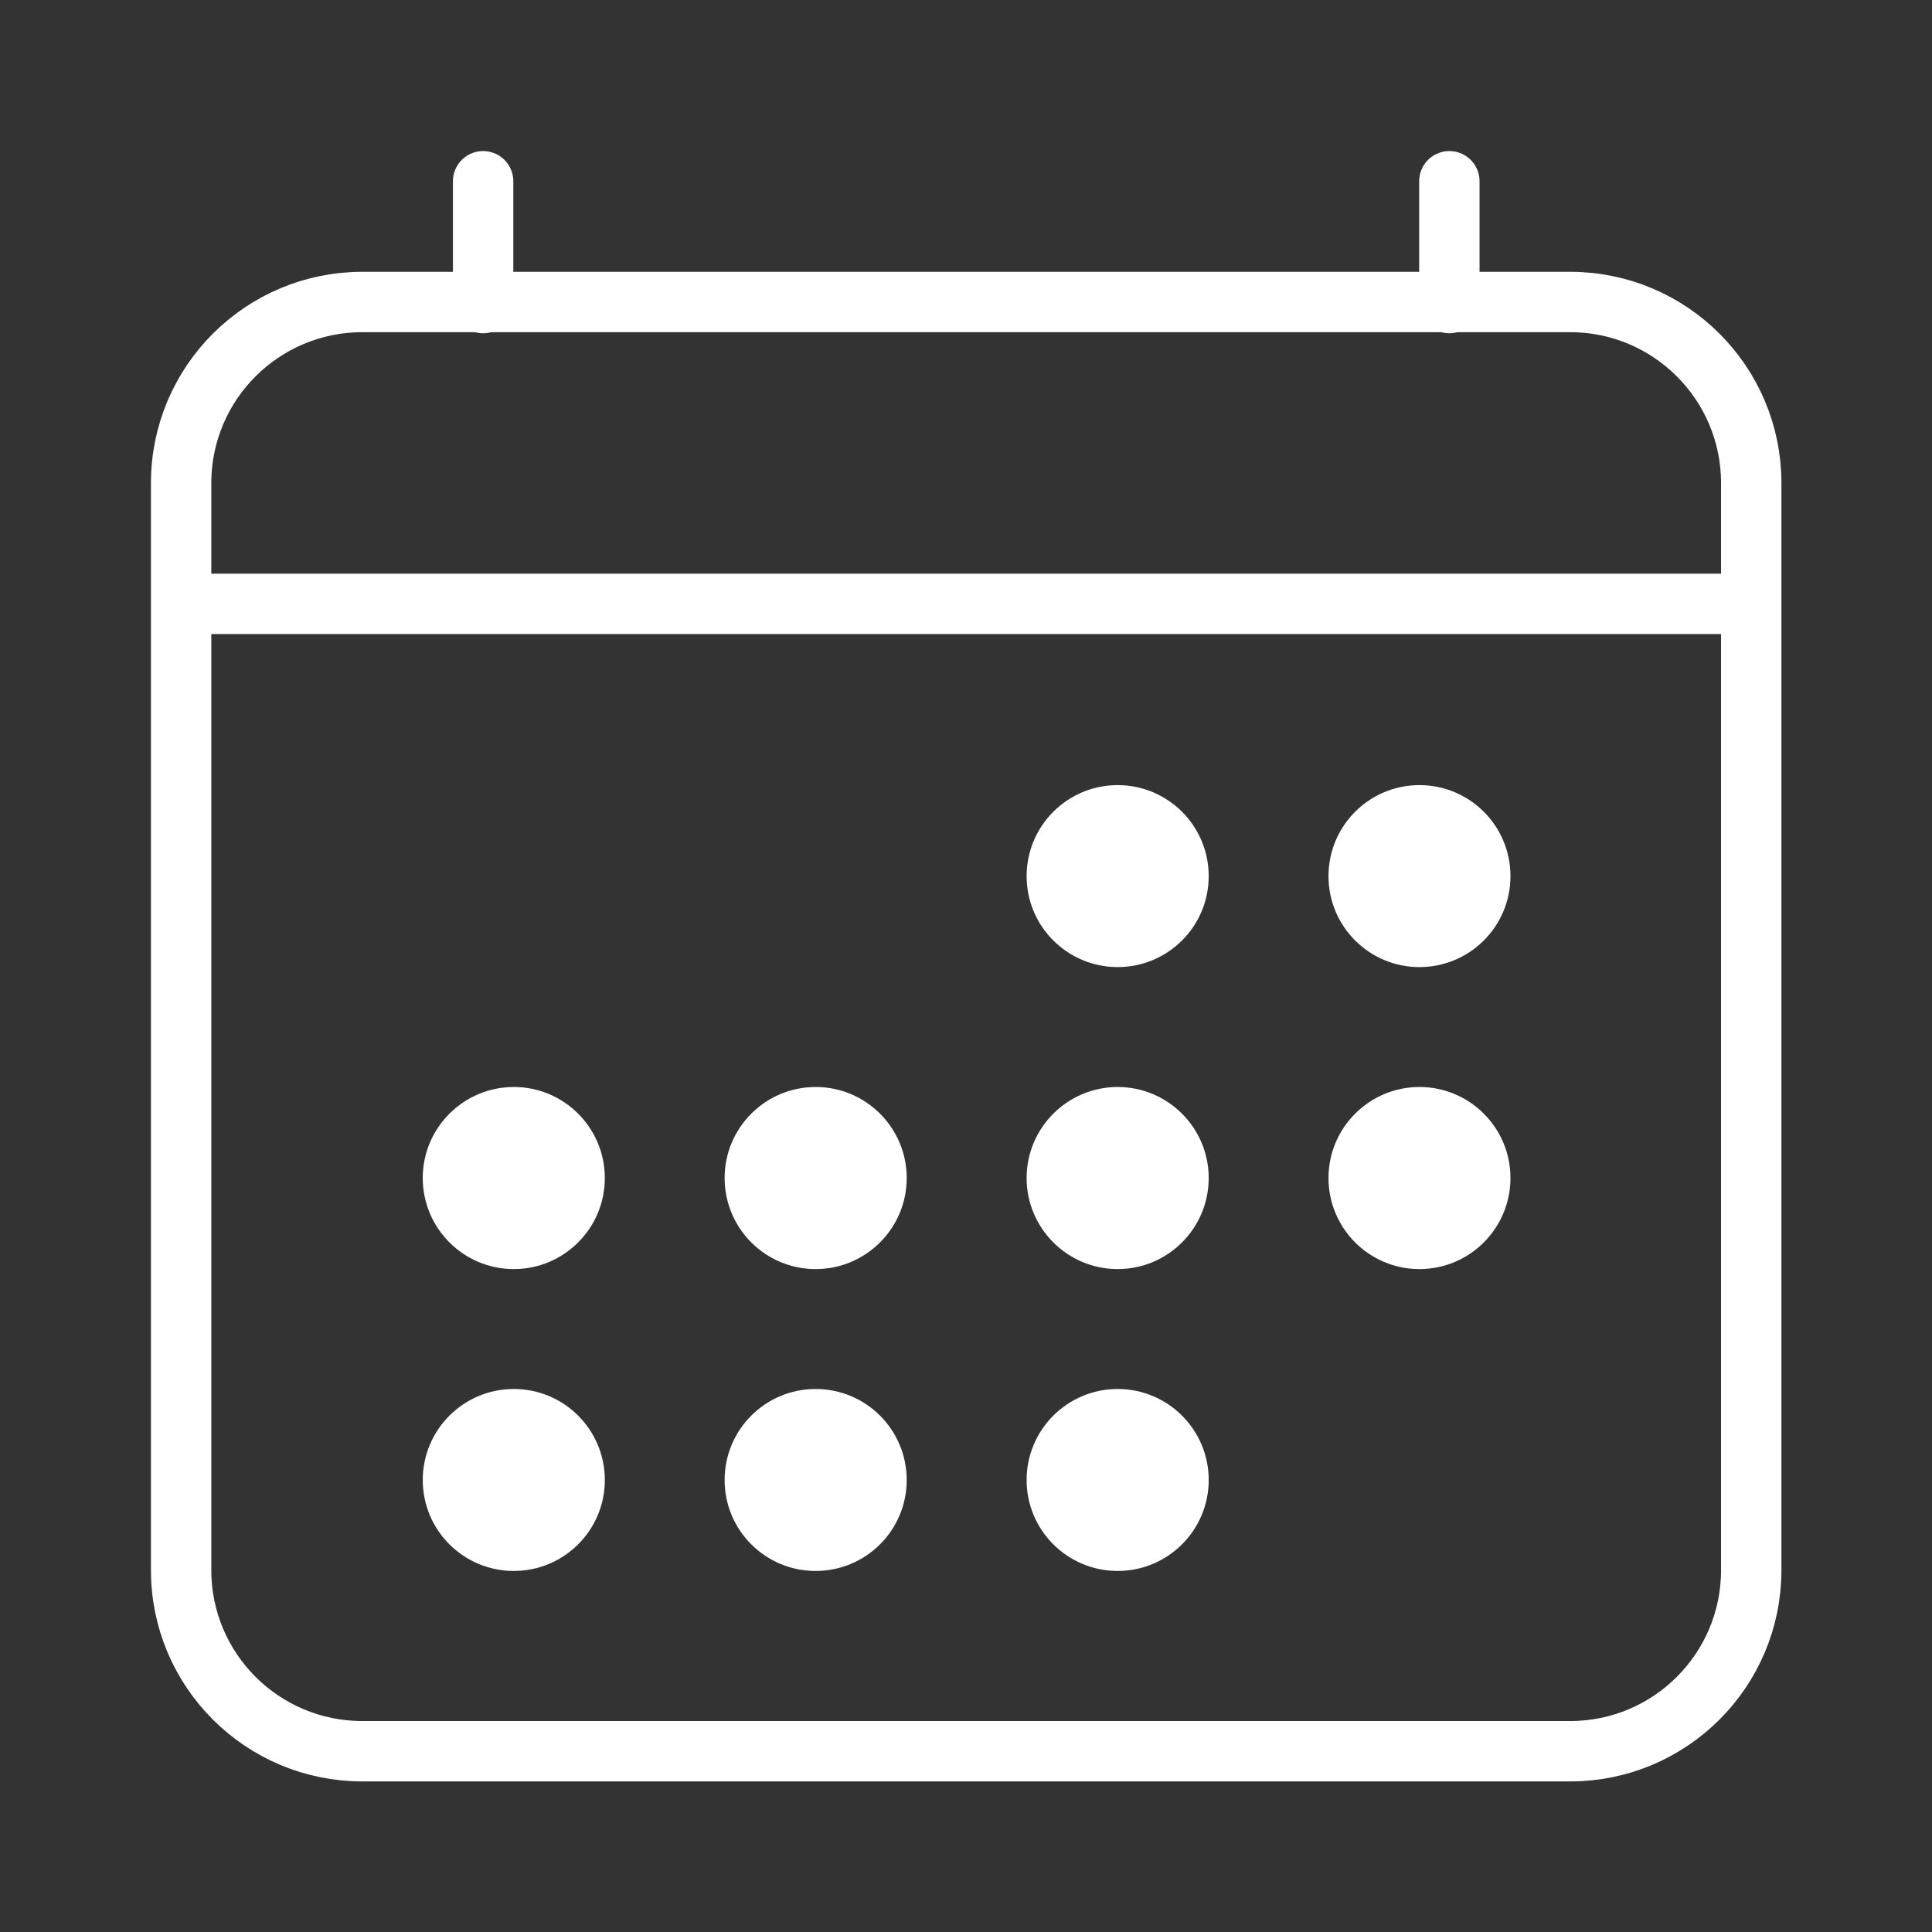
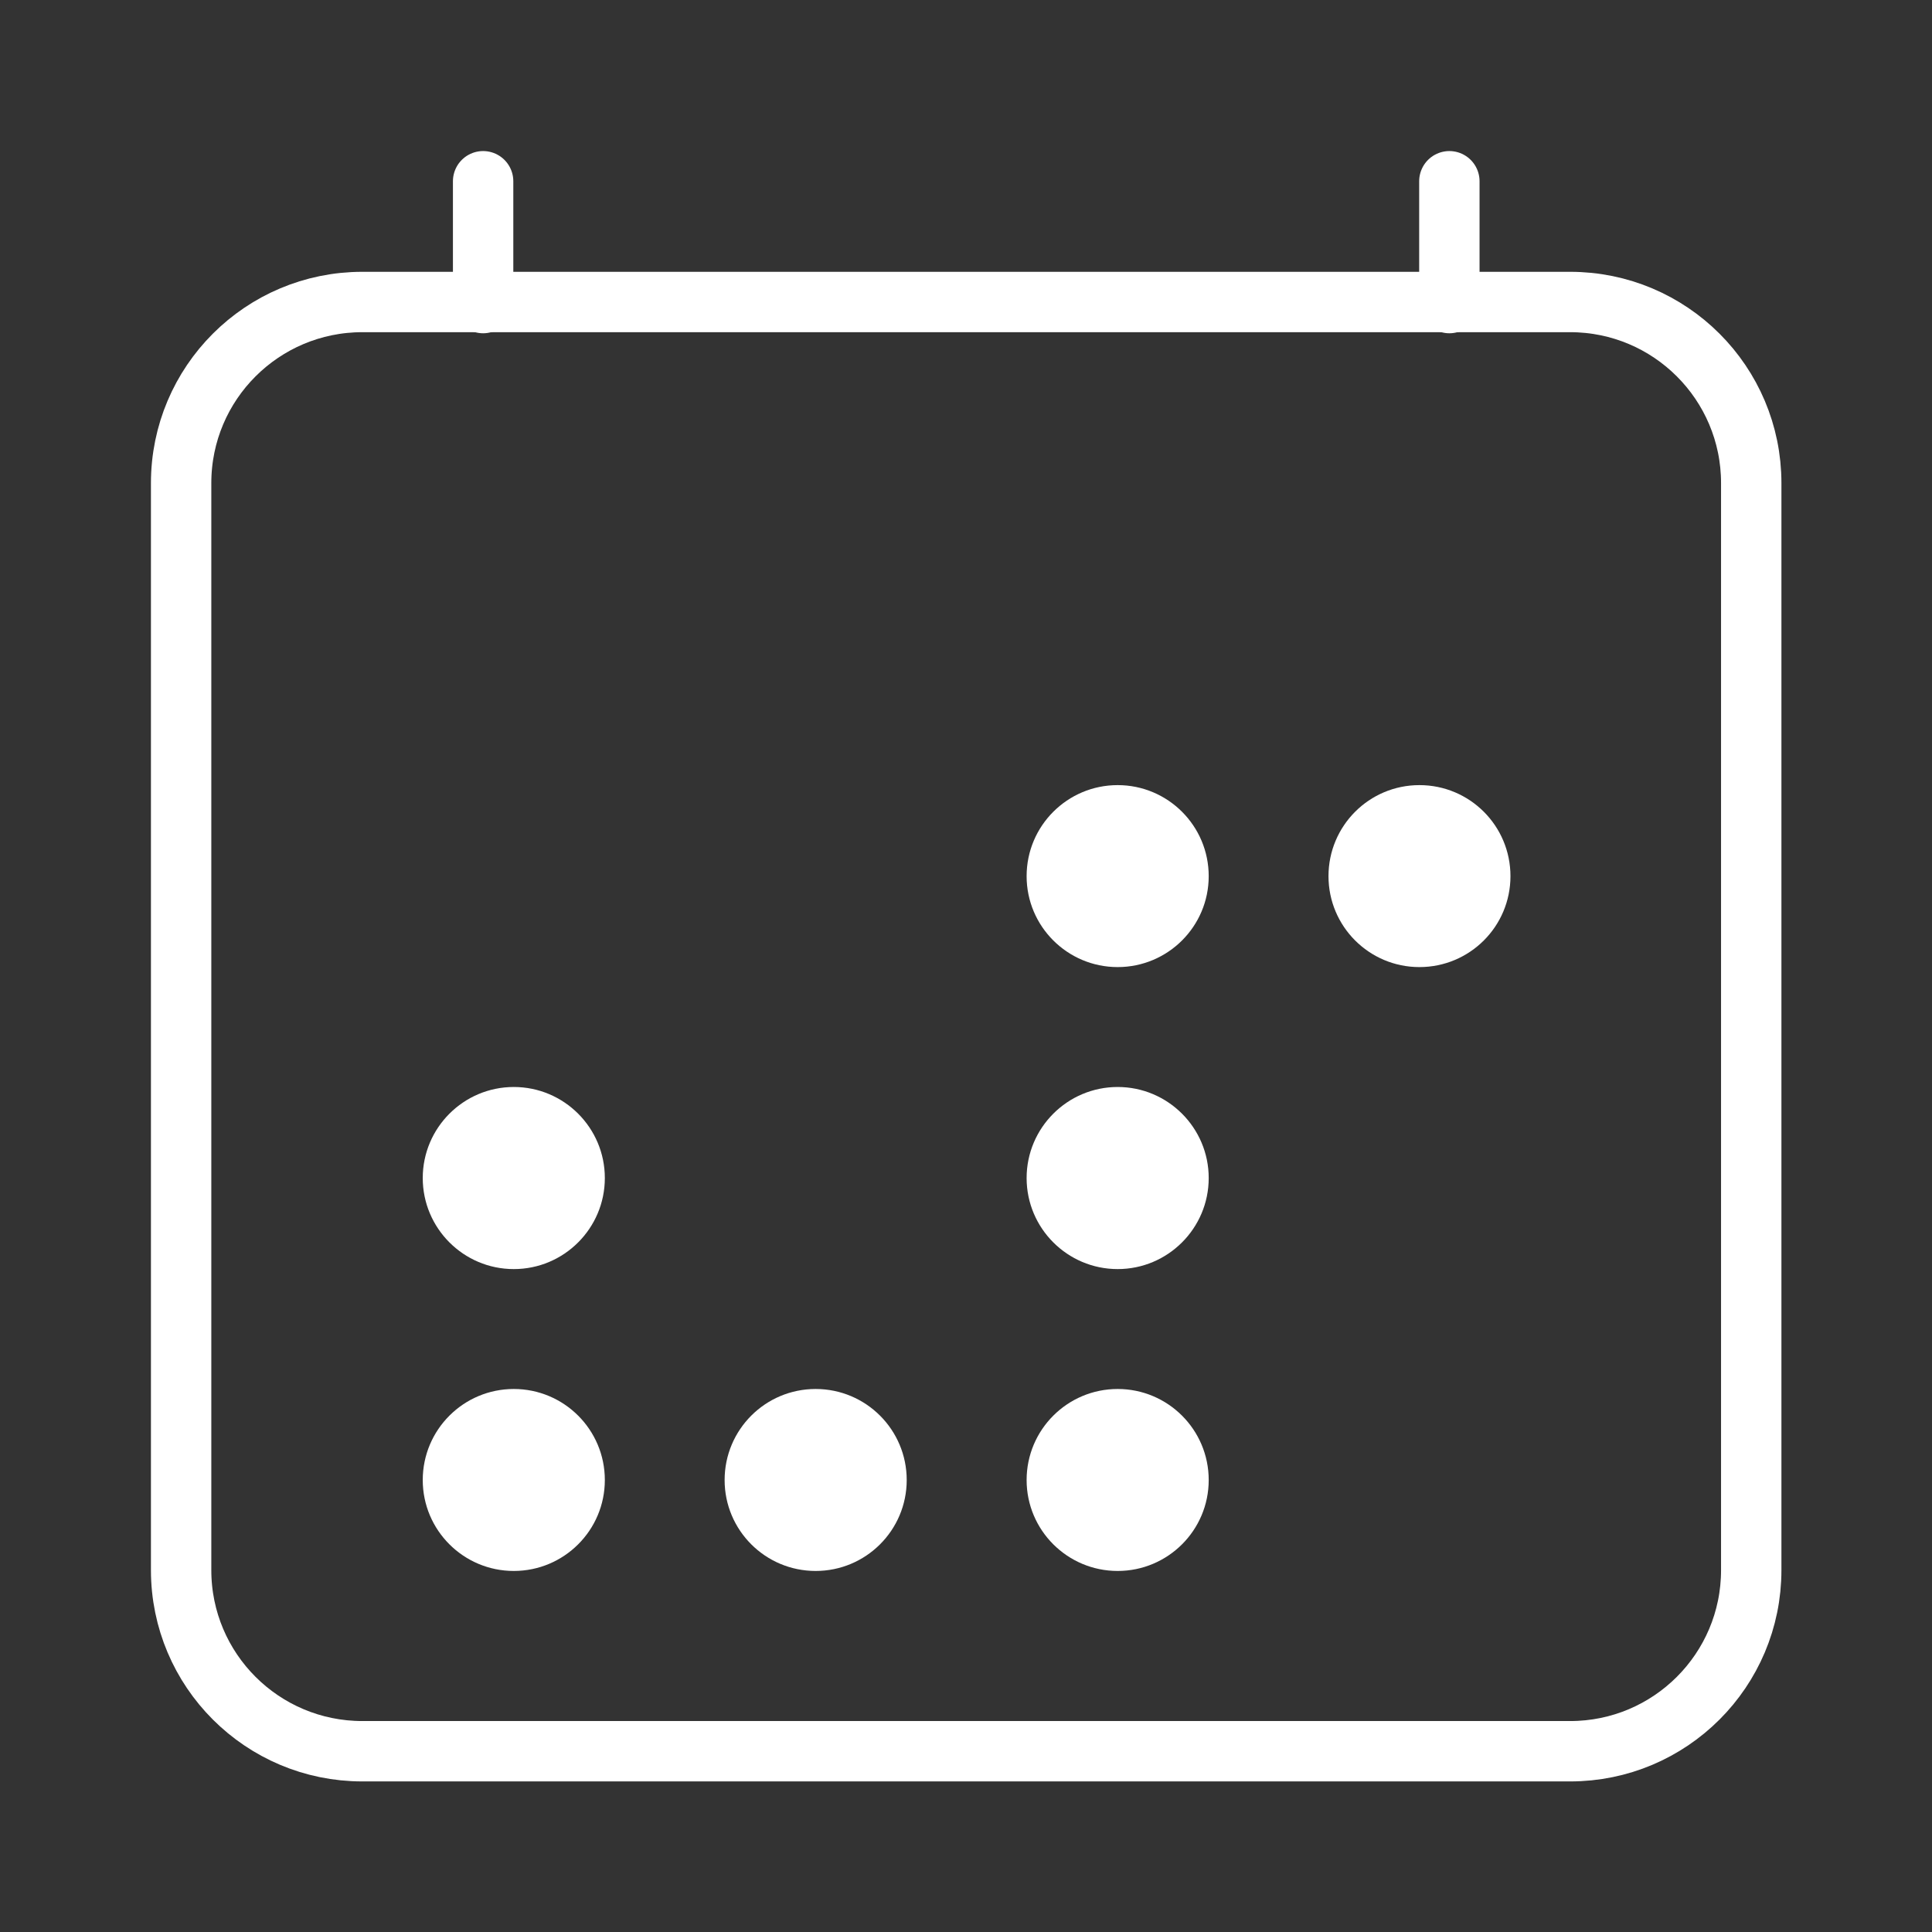
<svg xmlns="http://www.w3.org/2000/svg" width="16" height="16" viewBox="0 0 16 16" fill="none">
  <rect x="0" y="0" width="16" height="16" fill="#333333" stroke="none" />
  <path d="M13.003 2.501H3.001C2.172 2.501 1.5 3.172 1.5 4.001V13.003C1.5 13.832 2.172 14.503 3.001 14.503H13.003C13.831 14.503 14.503 13.832 14.503 13.003V4.001C14.503 3.172 13.831 2.501 13.003 2.501Z" stroke="white" stroke-width="0.5" stroke-linejoin="round" />
  <path d="M9.256 8.009C9.672 8.009 10.01 7.672 10.01 7.256C10.01 6.839 9.672 6.502 9.256 6.502C8.84 6.502 8.502 6.839 8.502 7.256C8.502 7.672 8.84 8.009 9.256 8.009Z" fill="white" />
  <path d="M11.755 8.009C12.172 8.009 12.509 7.672 12.509 7.256C12.509 6.839 12.172 6.502 11.755 6.502C11.339 6.502 11.002 6.839 11.002 7.256C11.002 7.672 11.339 8.009 11.755 8.009Z" fill="white" />
  <path d="M9.256 10.51C9.672 10.51 10.01 10.172 10.01 9.756C10.01 9.34 9.672 9.002 9.256 9.002C8.84 9.002 8.502 9.34 8.502 9.756C8.502 10.172 8.84 10.51 9.256 10.51Z" fill="white" />
-   <path d="M11.755 10.51C12.172 10.51 12.509 10.172 12.509 9.756C12.509 9.34 12.172 9.002 11.755 9.002C11.339 9.002 11.002 9.34 11.002 9.756C11.002 10.172 11.339 10.51 11.755 10.51Z" fill="white" />
  <path d="M4.255 10.51C4.671 10.51 5.009 10.172 5.009 9.756C5.009 9.34 4.671 9.002 4.255 9.002C3.839 9.002 3.501 9.34 3.501 9.756C3.501 10.172 3.839 10.51 4.255 10.51Z" fill="white" />
-   <path d="M6.755 10.51C7.171 10.51 7.509 10.172 7.509 9.756C7.509 9.34 7.171 9.002 6.755 9.002C6.338 9.002 6.001 9.34 6.001 9.756C6.001 10.172 6.338 10.51 6.755 10.51Z" fill="white" />
  <path d="M4.255 13.01C4.671 13.01 5.009 12.673 5.009 12.257C5.009 11.84 4.671 11.503 4.255 11.503C3.839 11.503 3.501 11.84 3.501 12.257C3.501 12.673 3.839 13.01 4.255 13.01Z" fill="white" />
  <path d="M6.755 13.01C7.171 13.01 7.509 12.673 7.509 12.257C7.509 11.84 7.171 11.503 6.755 11.503C6.338 11.503 6.001 11.84 6.001 12.257C6.001 12.673 6.338 13.01 6.755 13.01Z" fill="white" />
  <path d="M9.256 13.01C9.672 13.01 10.01 12.673 10.01 12.257C10.01 11.84 9.672 11.503 9.256 11.503C8.84 11.503 8.502 11.84 8.502 12.257C8.502 12.673 8.84 13.01 9.256 13.01Z" fill="white" />
  <path d="M4.001 1.501V2.51" stroke="white" stroke-width="0.5" stroke-linecap="round" stroke-linejoin="round" />
  <path d="M12.003 1.501V2.51" stroke="white" stroke-width="0.5" stroke-linecap="round" stroke-linejoin="round" />
-   <path d="M14.503 5.001H1.5" stroke="white" stroke-width="0.5" stroke-linejoin="round" />
</svg>